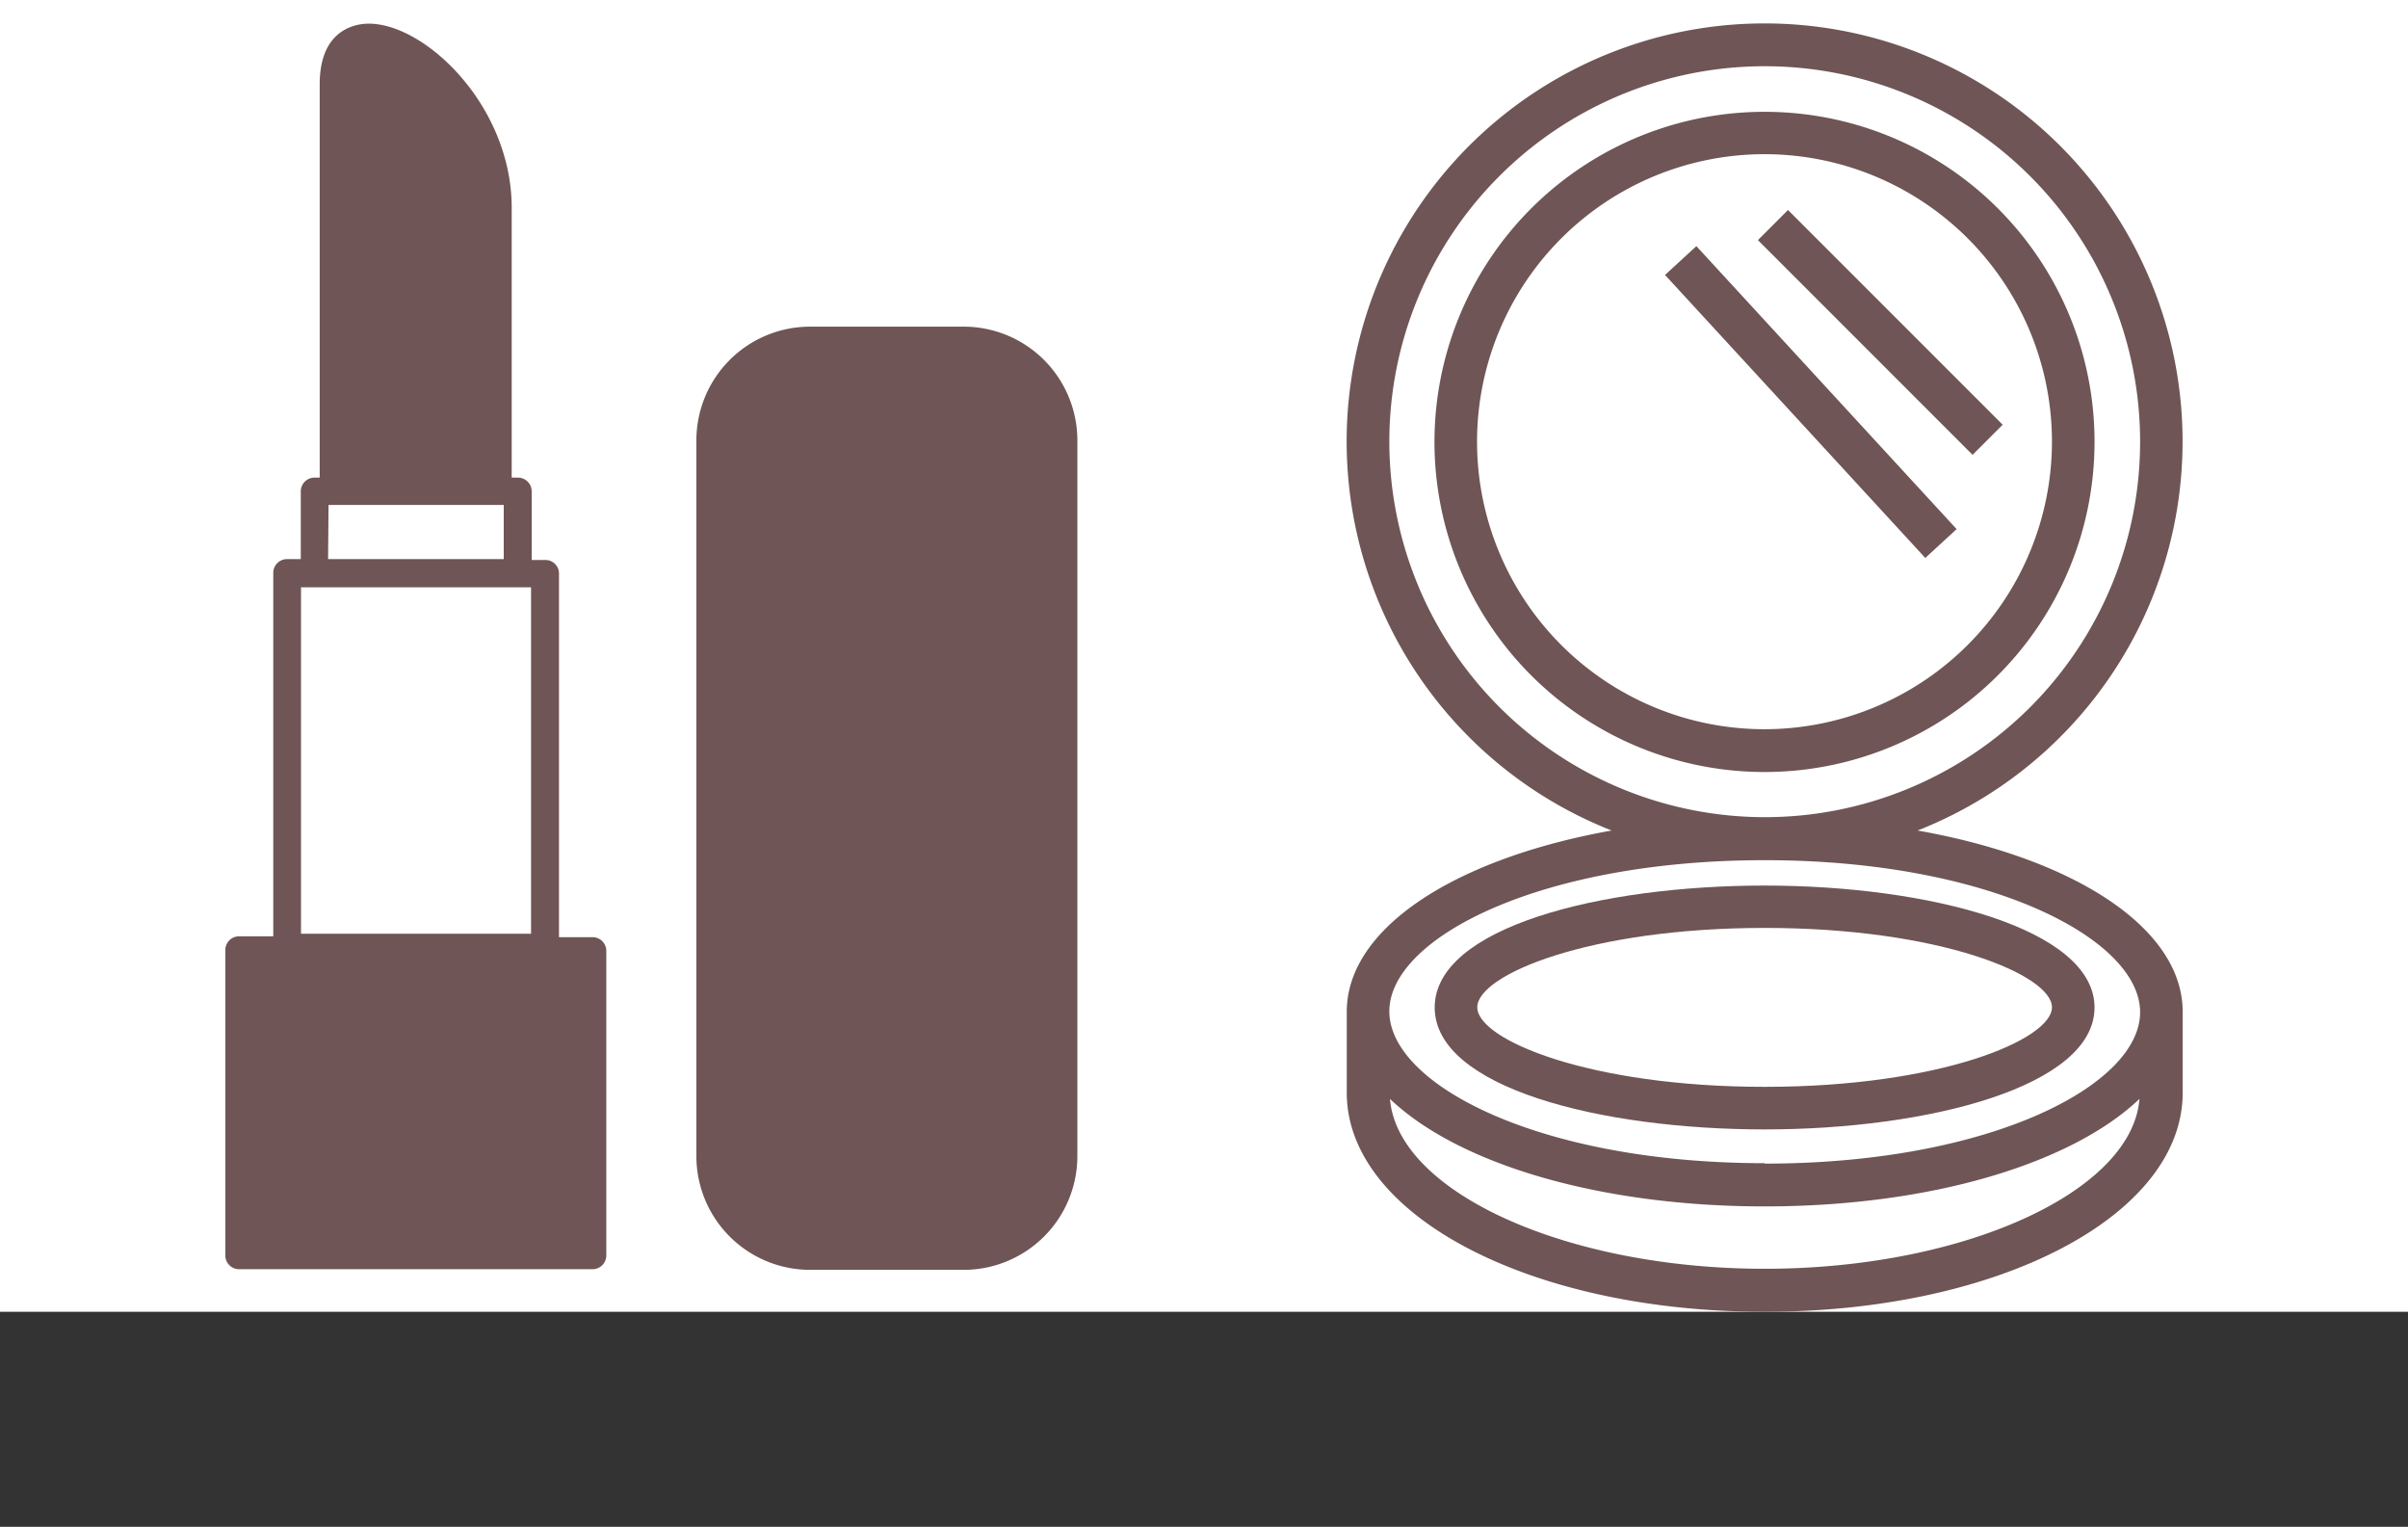
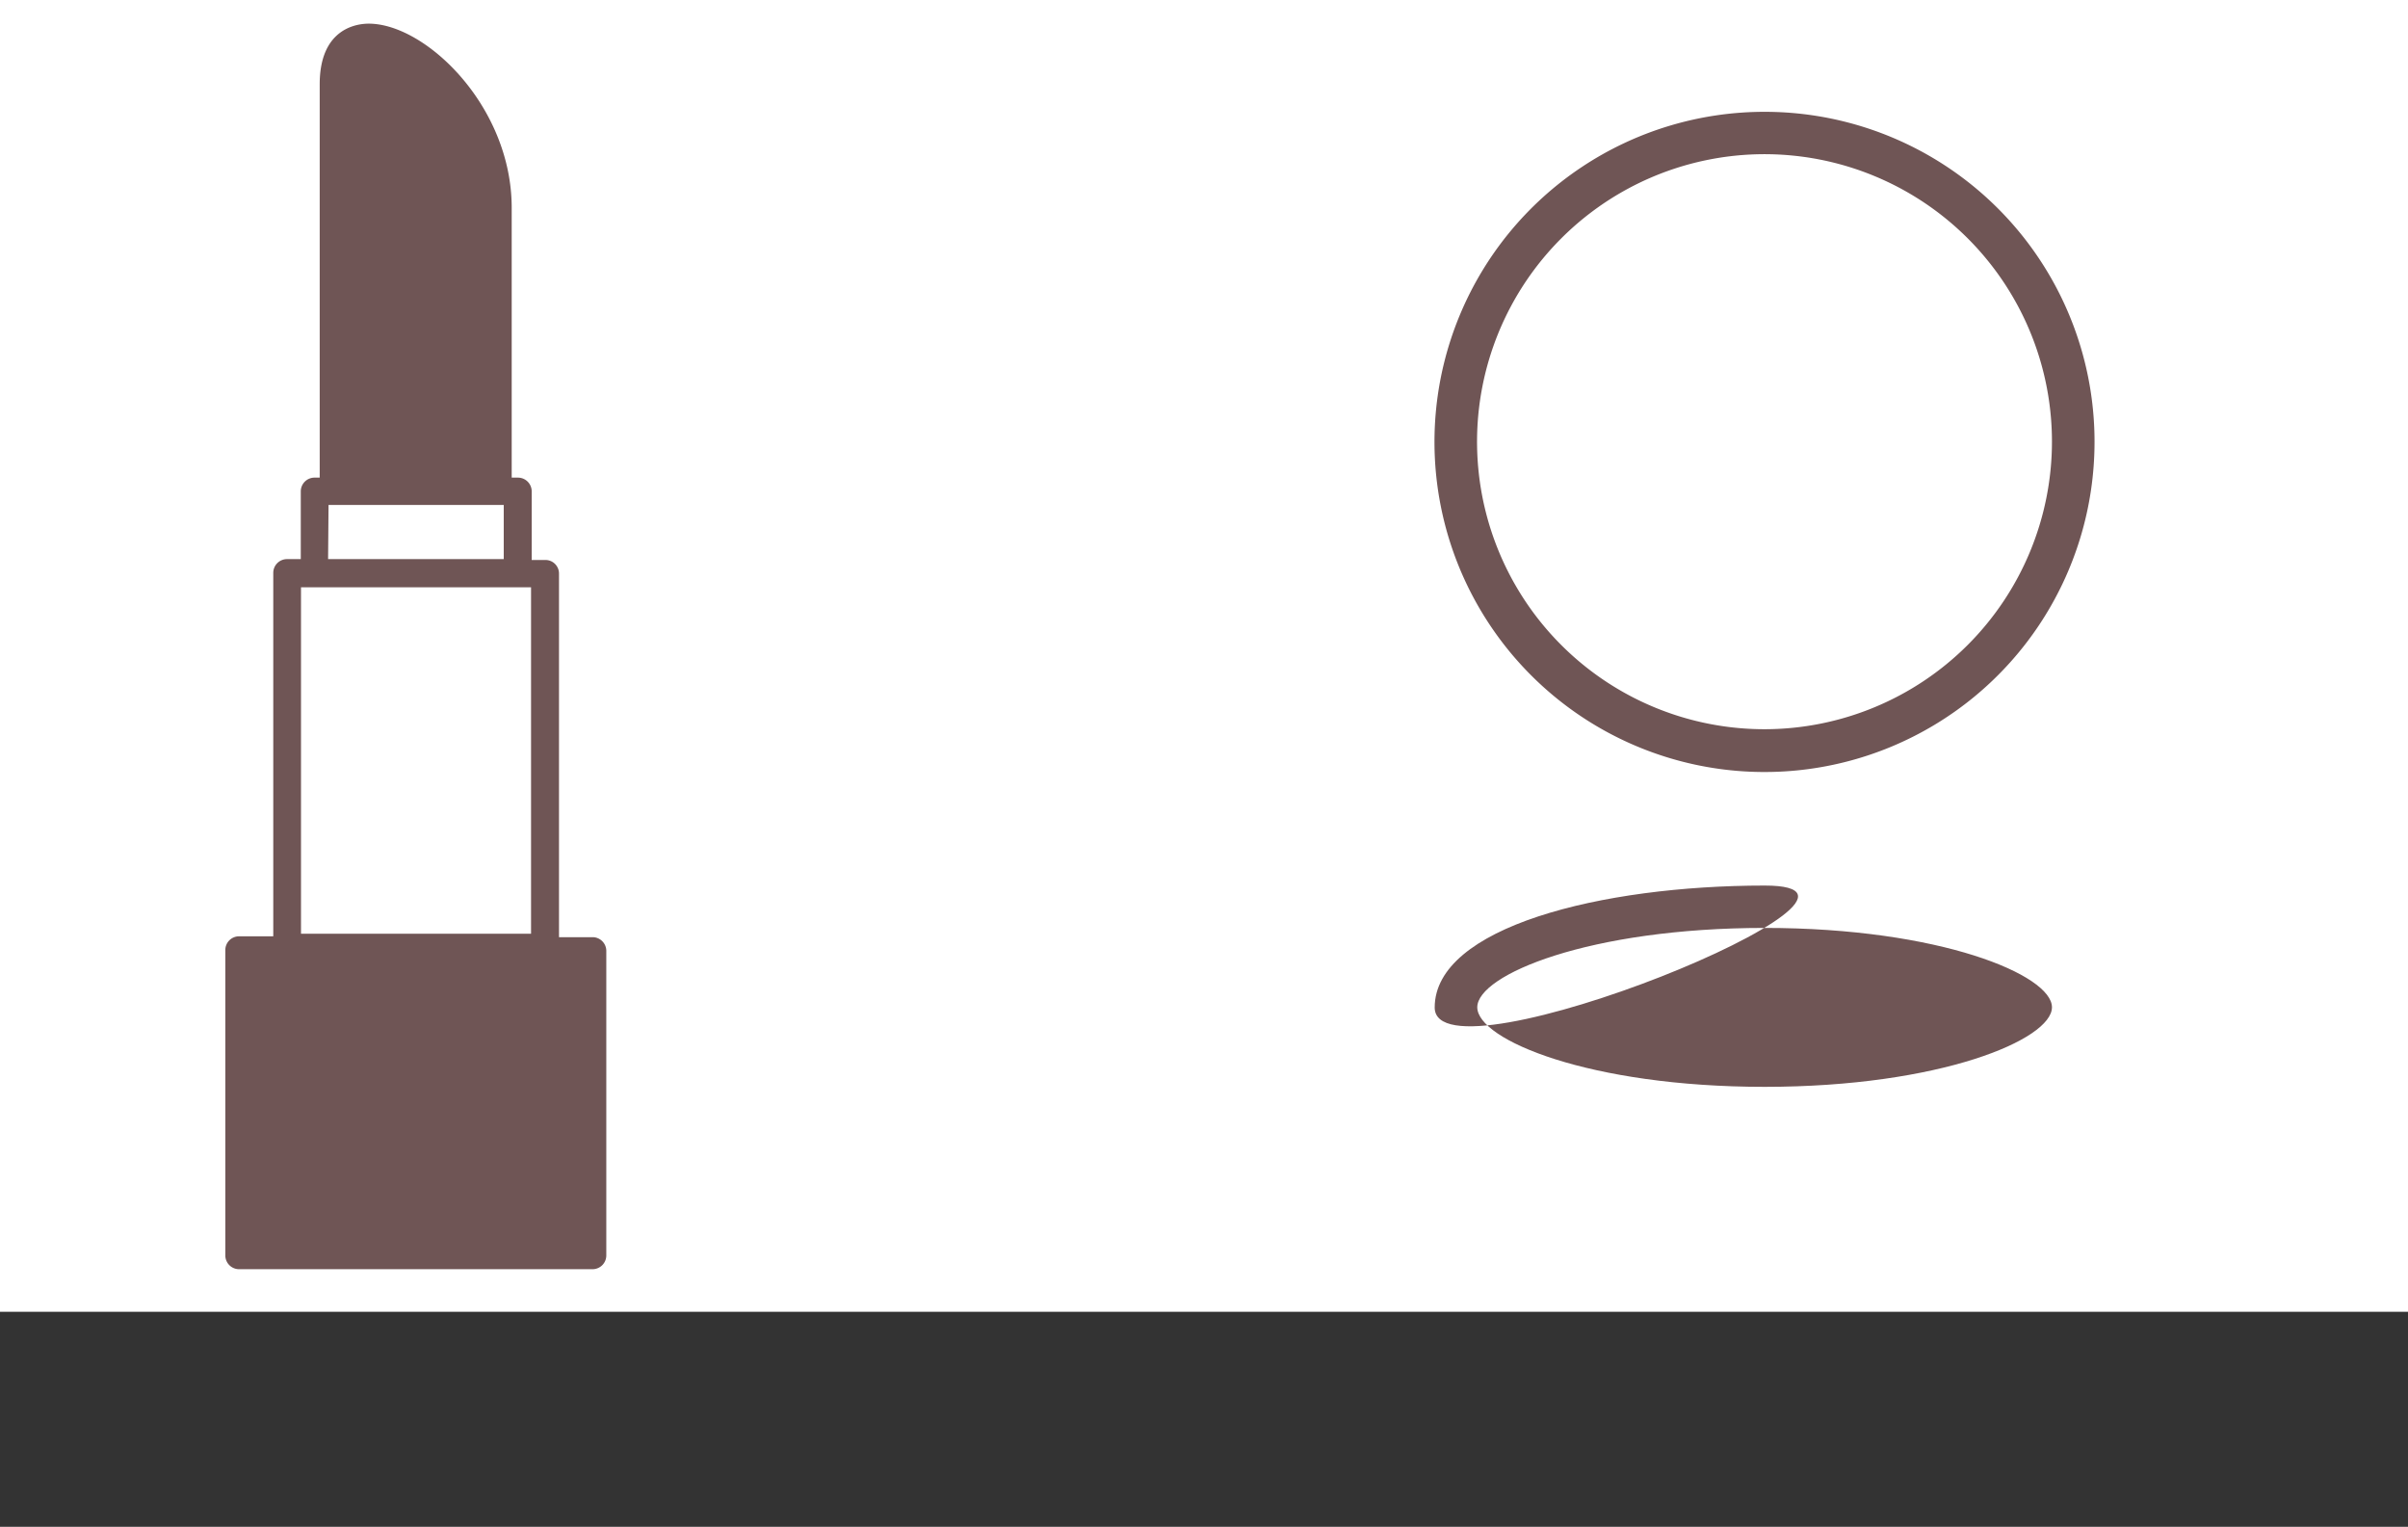
<svg xmlns="http://www.w3.org/2000/svg" id="レイヤー_1" data-name="レイヤー 1" viewBox="0 0 112 71">
  <rect x="0" y="0" width="112" height="71" fill="#333333" stroke="none" />
  <defs>
    <style>.cls-1{fill:#fff;}.cls-2{fill:#6f5555;}</style>
  </defs>
  <rect class="cls-1" width="112" height="61" />
  <g id="グループ_11930" data-name="グループ 11930">
    <g id="merit03_icon" data-name="merit03 icon">
      <g id="グループ_10295" data-name="グループ 10295">
-         <path id="パス_42793" data-name="パス 42793" class="cls-2" d="M89.19,38.62a19.44,19.44,0,1,0-14.23,0c-7.27,1.3-12.32,4.53-12.32,8.43v3.76C62.64,56.52,71.18,61,82.08,61s19.44-4.47,19.44-10.19V47.05C101.52,43.15,96.47,39.91,89.19,38.62ZM64.62,20.54A17.46,17.46,0,1,1,82.08,38h0A17.48,17.48,0,0,1,64.62,20.54ZM82.08,59C72.82,59,65,55.42,64.65,51.1c3.14,3,9.68,5,17.43,5s14.28-2,17.43-5C99.17,55.42,91.34,59,82.08,59Zm0-4.91c-10.45,0-17.46-3.65-17.46-7.06S71.63,40,82.08,40s17.46,3.66,17.46,7.07S92.52,54.11,82.08,54.11Z" />
        <path id="パス_42794" data-name="パス 42794" class="cls-2" d="M82.08,5.2A15.35,15.35,0,1,0,97.42,20.54,15.34,15.34,0,0,0,82.08,5.2Zm0,28.71A13.37,13.37,0,1,1,95.44,20.54h0A13.38,13.38,0,0,1,82.08,33.91Z" />
-         <path id="パス_42795" data-name="パス 42795" class="cls-2" d="M82.08,41.18c-7.63,0-15.35,1.94-15.35,5.67s7.72,5.67,15.35,5.67,15.34-2,15.34-5.67S89.7,41.18,82.08,41.18Zm0,9.36c-8.16,0-13.37-2.19-13.37-3.7s5.21-3.69,13.37-3.69,13.36,2.19,13.36,3.69-5.2,3.7-13.36,3.7Z" />
-         <rect id="長方形_40233" data-name="長方形 40233" class="cls-2" x="86.47" y="8.4" width="1.98" height="14.12" transform="translate(14.68 66.37) rotate(-45)" />
-         <rect id="長方形_40234" data-name="長方形 40234" class="cls-2" x="83.23" y="9.76" width="1.98" height="17.88" transform="translate(9.58 61.95) rotate(-42.61)" />
+         <path id="パス_42795" data-name="パス 42795" class="cls-2" d="M82.08,41.18c-7.63,0-15.35,1.94-15.35,5.67S89.7,41.18,82.08,41.18Zm0,9.36c-8.16,0-13.37-2.19-13.37-3.7s5.21-3.69,13.37-3.69,13.36,2.19,13.36,3.69-5.2,3.7-13.36,3.7Z" />
      </g>
      <g id="グループ_10296" data-name="グループ 10296">
        <path id="パス_42796" data-name="パス 42796" class="cls-2" d="M27.56,43.58H26V26.67a.63.63,0,0,0-.63-.63h-.64v-3.2a.64.64,0,0,0-.64-.63H23.8V9.66c0-4.72-4-8.56-6.65-8.56-.53,0-2.28.2-2.28,2.82V22.21h-.24a.64.64,0,0,0-.64.64V26h-.64a.64.64,0,0,0-.64.64h0v16.9H11.12a.64.64,0,0,0-.64.64h0v14.2a.64.64,0,0,0,.64.64H27.56a.64.64,0,0,0,.64-.64V44.22a.64.64,0,0,0-.63-.64ZM14,27.31h10.7V43.42H14Zm1.28-3.69v-.14h8.15V26H15.26Z" />
-         <path id="長方形_40235" data-name="長方形 40235" class="cls-2" d="M37.68,15.19h7.14a5.29,5.29,0,0,1,5.29,5.29h0V53.76a5.29,5.29,0,0,1-5.29,5.29H37.68a5.29,5.29,0,0,1-5.29-5.29h0V20.48A5.29,5.29,0,0,1,37.68,15.19Z" />
      </g>
    </g>
  </g>
</svg>